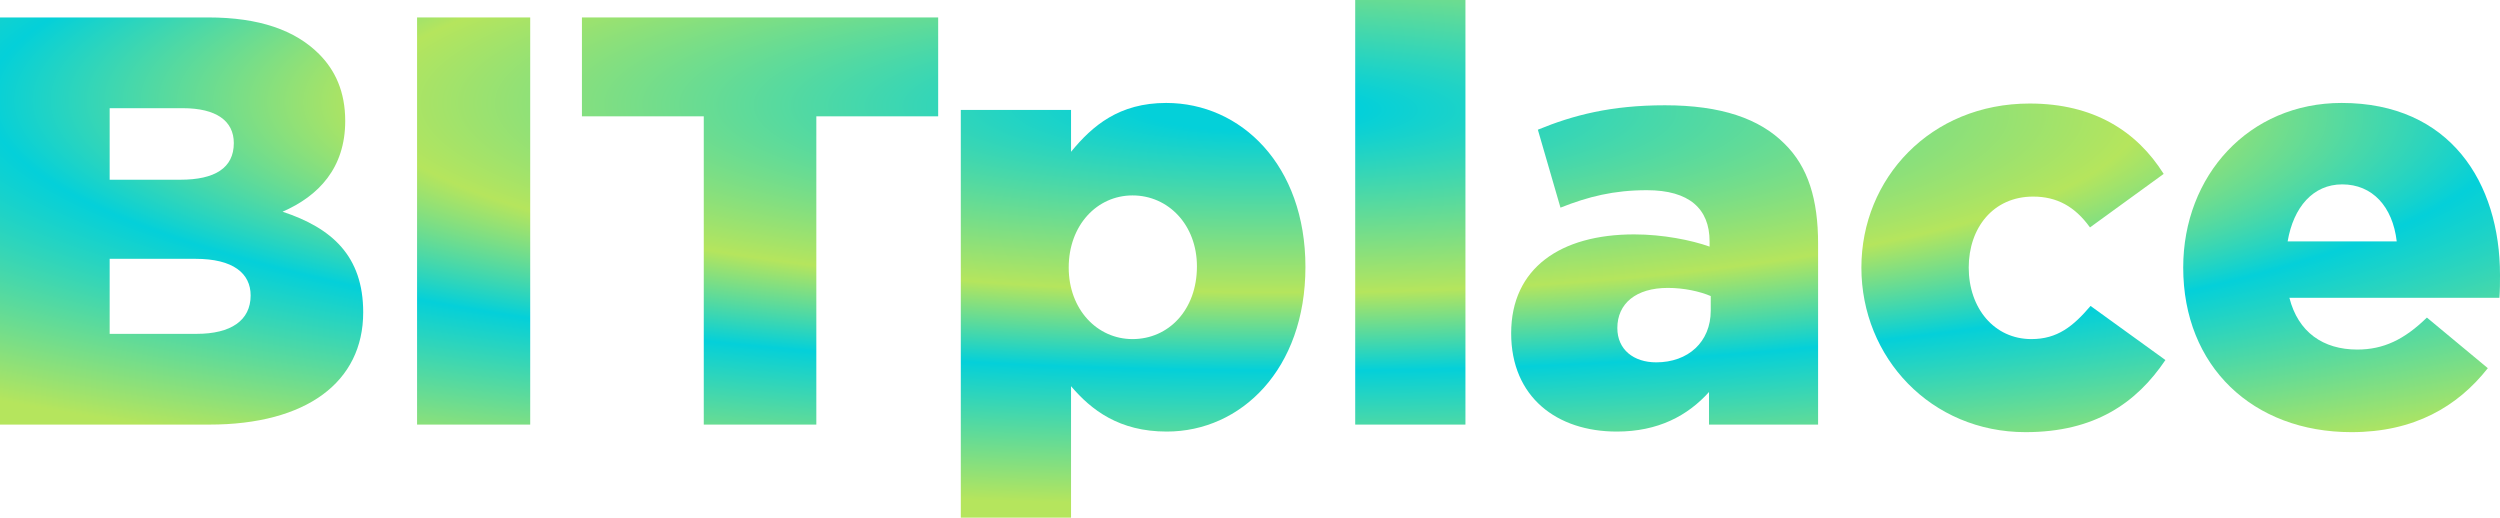
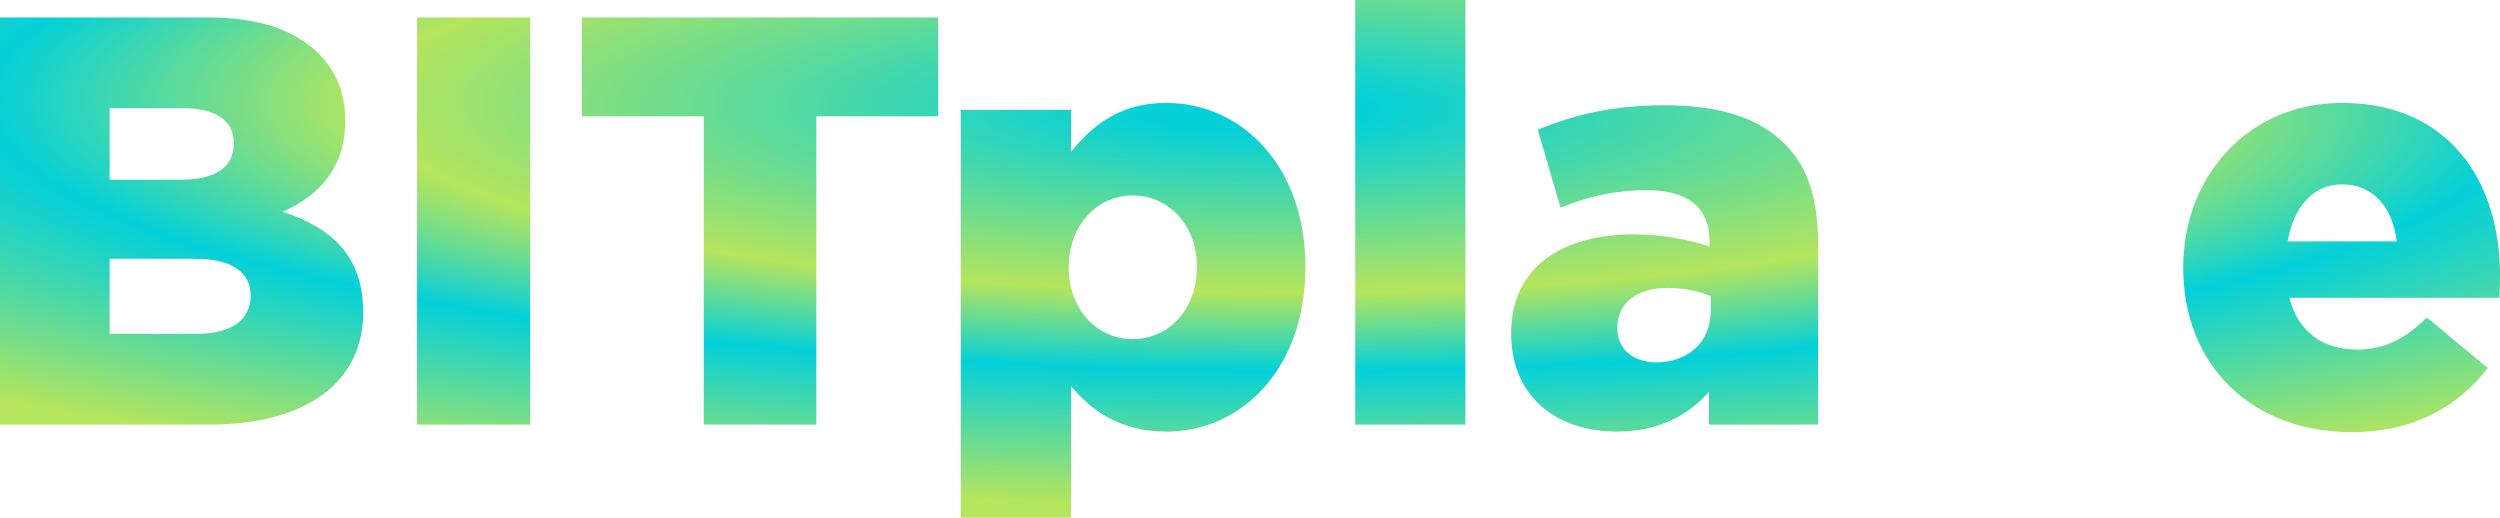
<svg xmlns="http://www.w3.org/2000/svg" width="425" height="88" viewBox="0 0 425 88" fill="none">
  <path d="M0 72.18H35.606C52.078 72.18 61.744 64.962 61.744 53.097C61.744 43.506 56.418 38.76 48.034 35.991C54.15 33.321 58.687 28.575 58.687 20.566C58.687 15.623 57.01 11.964 54.248 9.196C50.204 5.142 44.089 2.966 35.409 2.966H0V72.18ZM18.642 56.755V44H33.239C39.651 44 42.609 46.472 42.609 50.229C42.609 54.481 39.256 56.755 33.437 56.755H18.642ZM18.642 30.553V18.391H31.069C36.79 18.391 39.749 20.566 39.749 24.324C39.749 28.575 36.494 30.553 30.675 30.553H18.642Z" fill="url(#paint0_angular)" />
  <path d="M70.902 72.18H90.135V2.966H70.902V72.18Z" fill="url(#paint1_angular)" />
  <path d="M119.641 72.18H138.776V19.775H159.489V2.966H98.928V19.775H119.641V72.18Z" fill="url(#paint2_angular)" />
  <path d="M163.336 88H182.076V65.654C185.528 69.708 190.262 73.366 198.35 73.366C210.975 73.366 221.924 62.786 221.924 45.384C221.924 28.081 210.975 17.501 198.252 17.501C190.262 17.501 185.725 21.357 182.076 25.807V18.688H163.336V88ZM192.531 57.645C186.514 57.645 181.681 52.602 181.681 45.483C181.681 38.265 186.514 33.222 192.531 33.222C198.646 33.222 203.479 38.265 203.479 45.285C203.479 52.701 198.646 57.645 192.531 57.645Z" fill="url(#paint3_angular)" />
  <path d="M230.385 72.18H249.125V0H230.385V72.18Z" fill="url(#paint4_angular)" />
  <path d="M274.849 73.366C281.852 73.366 286.882 70.697 290.531 66.643V72.18H309.075V41.429C309.075 33.915 307.398 28.378 303.354 24.422C299.113 20.171 292.603 17.897 283.035 17.897C273.863 17.897 267.451 19.578 261.435 22.049L265.281 35.299C270.016 33.42 274.356 32.333 279.978 32.333C287.178 32.333 290.63 35.497 290.63 41.034V41.924C287.573 40.836 282.739 39.847 277.808 39.847C265.281 39.847 256.898 45.582 256.898 56.656C256.898 67.533 264.69 73.366 274.849 73.366ZM281.556 61.6C277.709 61.6 274.947 59.425 274.947 55.766C274.947 51.614 278.104 48.944 283.529 48.944C286.29 48.944 288.953 49.537 290.827 50.328V52.8C290.827 58.139 286.981 61.6 281.556 61.6Z" fill="url(#paint5_angular)" />
-   <path d="M344.349 73.465C356.086 73.465 363.188 68.521 368.12 61.205L355.396 52.009C352.437 55.47 349.774 57.645 345.335 57.645C339.023 57.645 334.683 52.404 334.683 45.483C334.683 38.76 338.826 33.42 345.631 33.42C349.675 33.42 352.733 35.101 355.297 38.661L367.824 29.564C363.287 22.346 355.988 17.6 345.039 17.6C328.173 17.6 316.436 30.355 316.436 45.483C316.436 60.809 328.272 73.465 344.349 73.465Z" fill="url(#paint6_angular)" />
  <path d="M399.75 73.465C410.402 73.465 417.8 69.115 422.929 62.589L412.572 53.986C408.726 57.744 405.175 59.425 400.736 59.425C394.917 59.425 390.676 56.458 389.196 50.625H424.901C425 49.339 425 47.955 425 46.769C425 31.047 416.518 17.501 398.073 17.501C382.292 17.501 371.146 29.861 371.146 45.483C371.146 62.292 382.982 73.465 399.75 73.465ZM388.9 41.034C389.887 35.2 393.24 31.344 398.172 31.344C403.301 31.344 406.753 35.101 407.443 41.034H388.9Z" fill="url(#paint7_angular)" />
  <defs>
    <radialGradient id="paint0_angular" cx="0" cy="0" r="1" gradientUnits="userSpaceOnUse" gradientTransform="translate(213 18.5) rotate(90.412) scale(69.502 335.662)">
      <stop offset="0.056" stop-color="#04D0D9" />
      <stop offset="0.449" stop-color="#B5E55D" />
      <stop offset="0.64" stop-color="#04D0D9" />
      <stop offset="0.97" stop-color="#B5E55D" />
    </radialGradient>
    <radialGradient id="paint1_angular" cx="0" cy="0" r="1" gradientUnits="userSpaceOnUse" gradientTransform="translate(213 18.5) rotate(90.412) scale(69.502 335.662)">
      <stop offset="0.056" stop-color="#04D0D9" />
      <stop offset="0.449" stop-color="#B5E55D" />
      <stop offset="0.64" stop-color="#04D0D9" />
      <stop offset="0.97" stop-color="#B5E55D" />
    </radialGradient>
    <radialGradient id="paint2_angular" cx="0" cy="0" r="1" gradientUnits="userSpaceOnUse" gradientTransform="translate(213 18.5) rotate(90.412) scale(69.502 335.662)">
      <stop offset="0.056" stop-color="#04D0D9" />
      <stop offset="0.449" stop-color="#B5E55D" />
      <stop offset="0.64" stop-color="#04D0D9" />
      <stop offset="0.97" stop-color="#B5E55D" />
    </radialGradient>
    <radialGradient id="paint3_angular" cx="0" cy="0" r="1" gradientUnits="userSpaceOnUse" gradientTransform="translate(213 18.5) rotate(90.412) scale(69.502 335.662)">
      <stop offset="0.056" stop-color="#04D0D9" />
      <stop offset="0.449" stop-color="#B5E55D" />
      <stop offset="0.64" stop-color="#04D0D9" />
      <stop offset="0.97" stop-color="#B5E55D" />
    </radialGradient>
    <radialGradient id="paint4_angular" cx="0" cy="0" r="1" gradientUnits="userSpaceOnUse" gradientTransform="translate(213 18.5) rotate(90.412) scale(69.502 335.662)">
      <stop offset="0.056" stop-color="#04D0D9" />
      <stop offset="0.449" stop-color="#B5E55D" />
      <stop offset="0.64" stop-color="#04D0D9" />
      <stop offset="0.97" stop-color="#B5E55D" />
    </radialGradient>
    <radialGradient id="paint5_angular" cx="0" cy="0" r="1" gradientUnits="userSpaceOnUse" gradientTransform="translate(213 18.5) rotate(90.412) scale(69.502 335.662)">
      <stop offset="0.056" stop-color="#04D0D9" />
      <stop offset="0.449" stop-color="#B5E55D" />
      <stop offset="0.64" stop-color="#04D0D9" />
      <stop offset="0.97" stop-color="#B5E55D" />
    </radialGradient>
    <radialGradient id="paint6_angular" cx="0" cy="0" r="1" gradientUnits="userSpaceOnUse" gradientTransform="translate(213 18.5) rotate(90.412) scale(69.502 335.662)">
      <stop offset="0.056" stop-color="#04D0D9" />
      <stop offset="0.449" stop-color="#B5E55D" />
      <stop offset="0.64" stop-color="#04D0D9" />
      <stop offset="0.97" stop-color="#B5E55D" />
    </radialGradient>
    <radialGradient id="paint7_angular" cx="0" cy="0" r="1" gradientUnits="userSpaceOnUse" gradientTransform="translate(213 18.5) rotate(90.412) scale(69.502 335.662)">
      <stop offset="0.056" stop-color="#04D0D9" />
      <stop offset="0.449" stop-color="#B5E55D" />
      <stop offset="0.64" stop-color="#04D0D9" />
      <stop offset="0.97" stop-color="#B5E55D" />
    </radialGradient>
  </defs>
</svg>